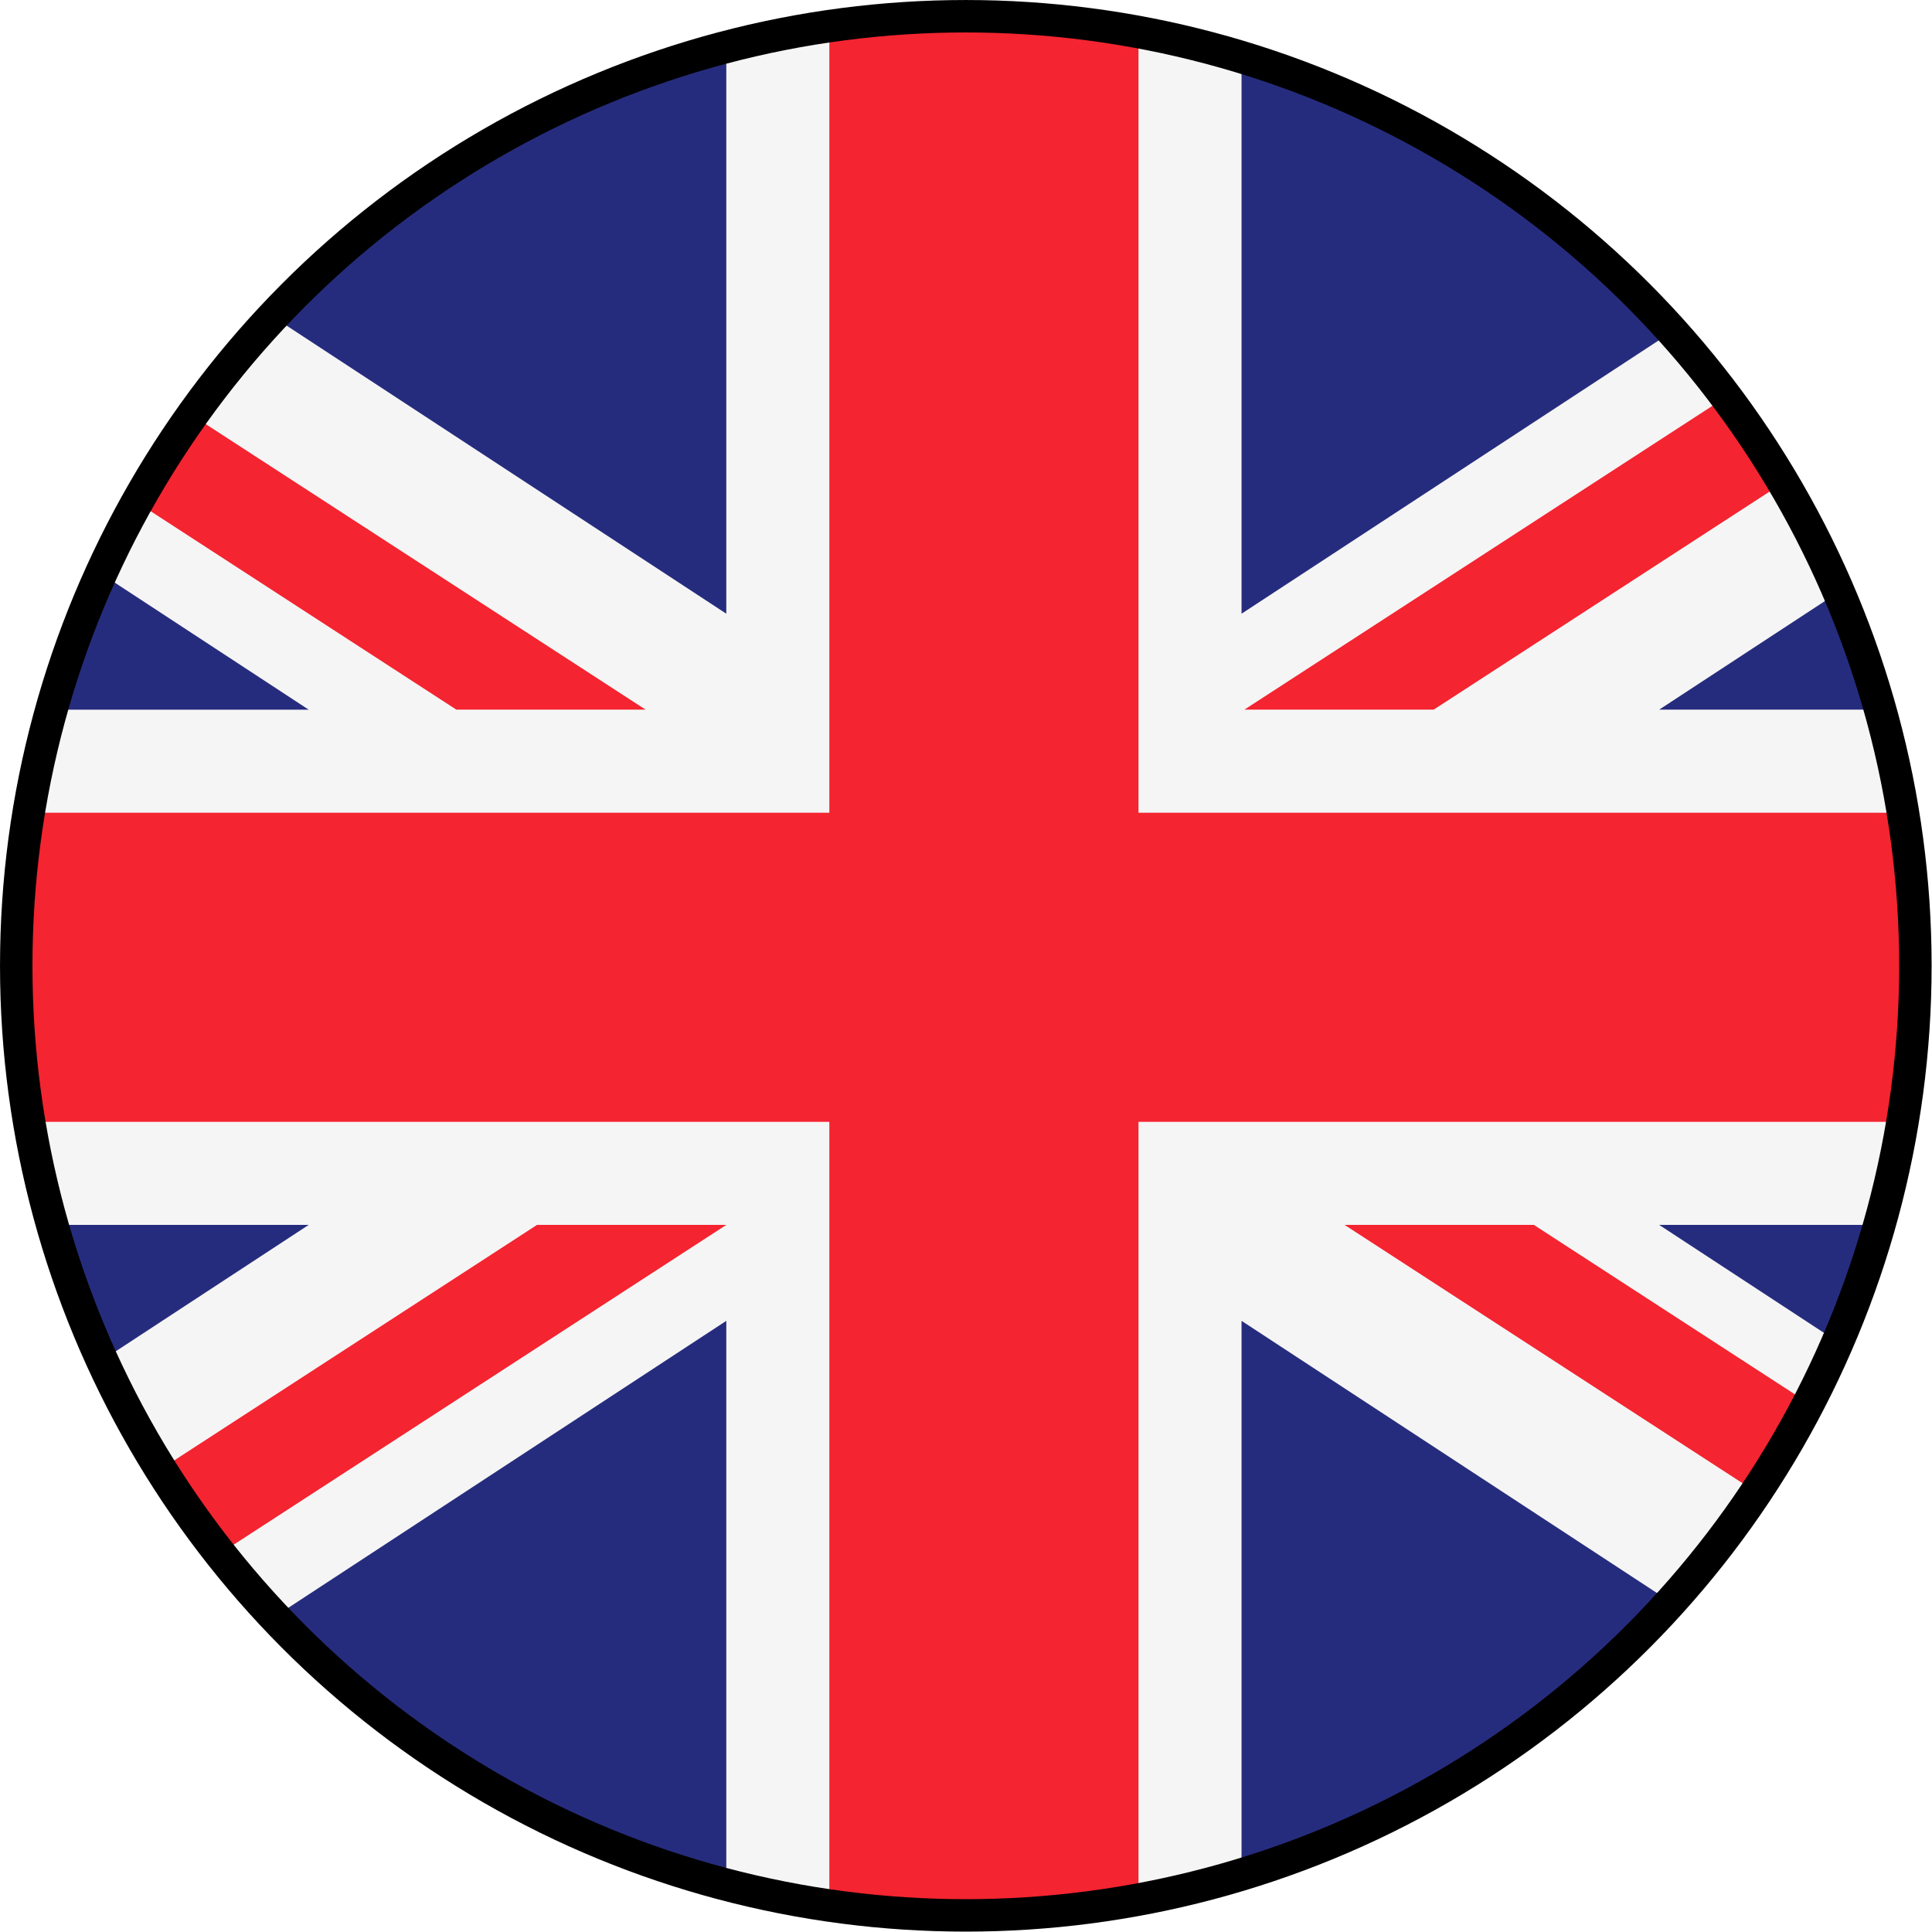
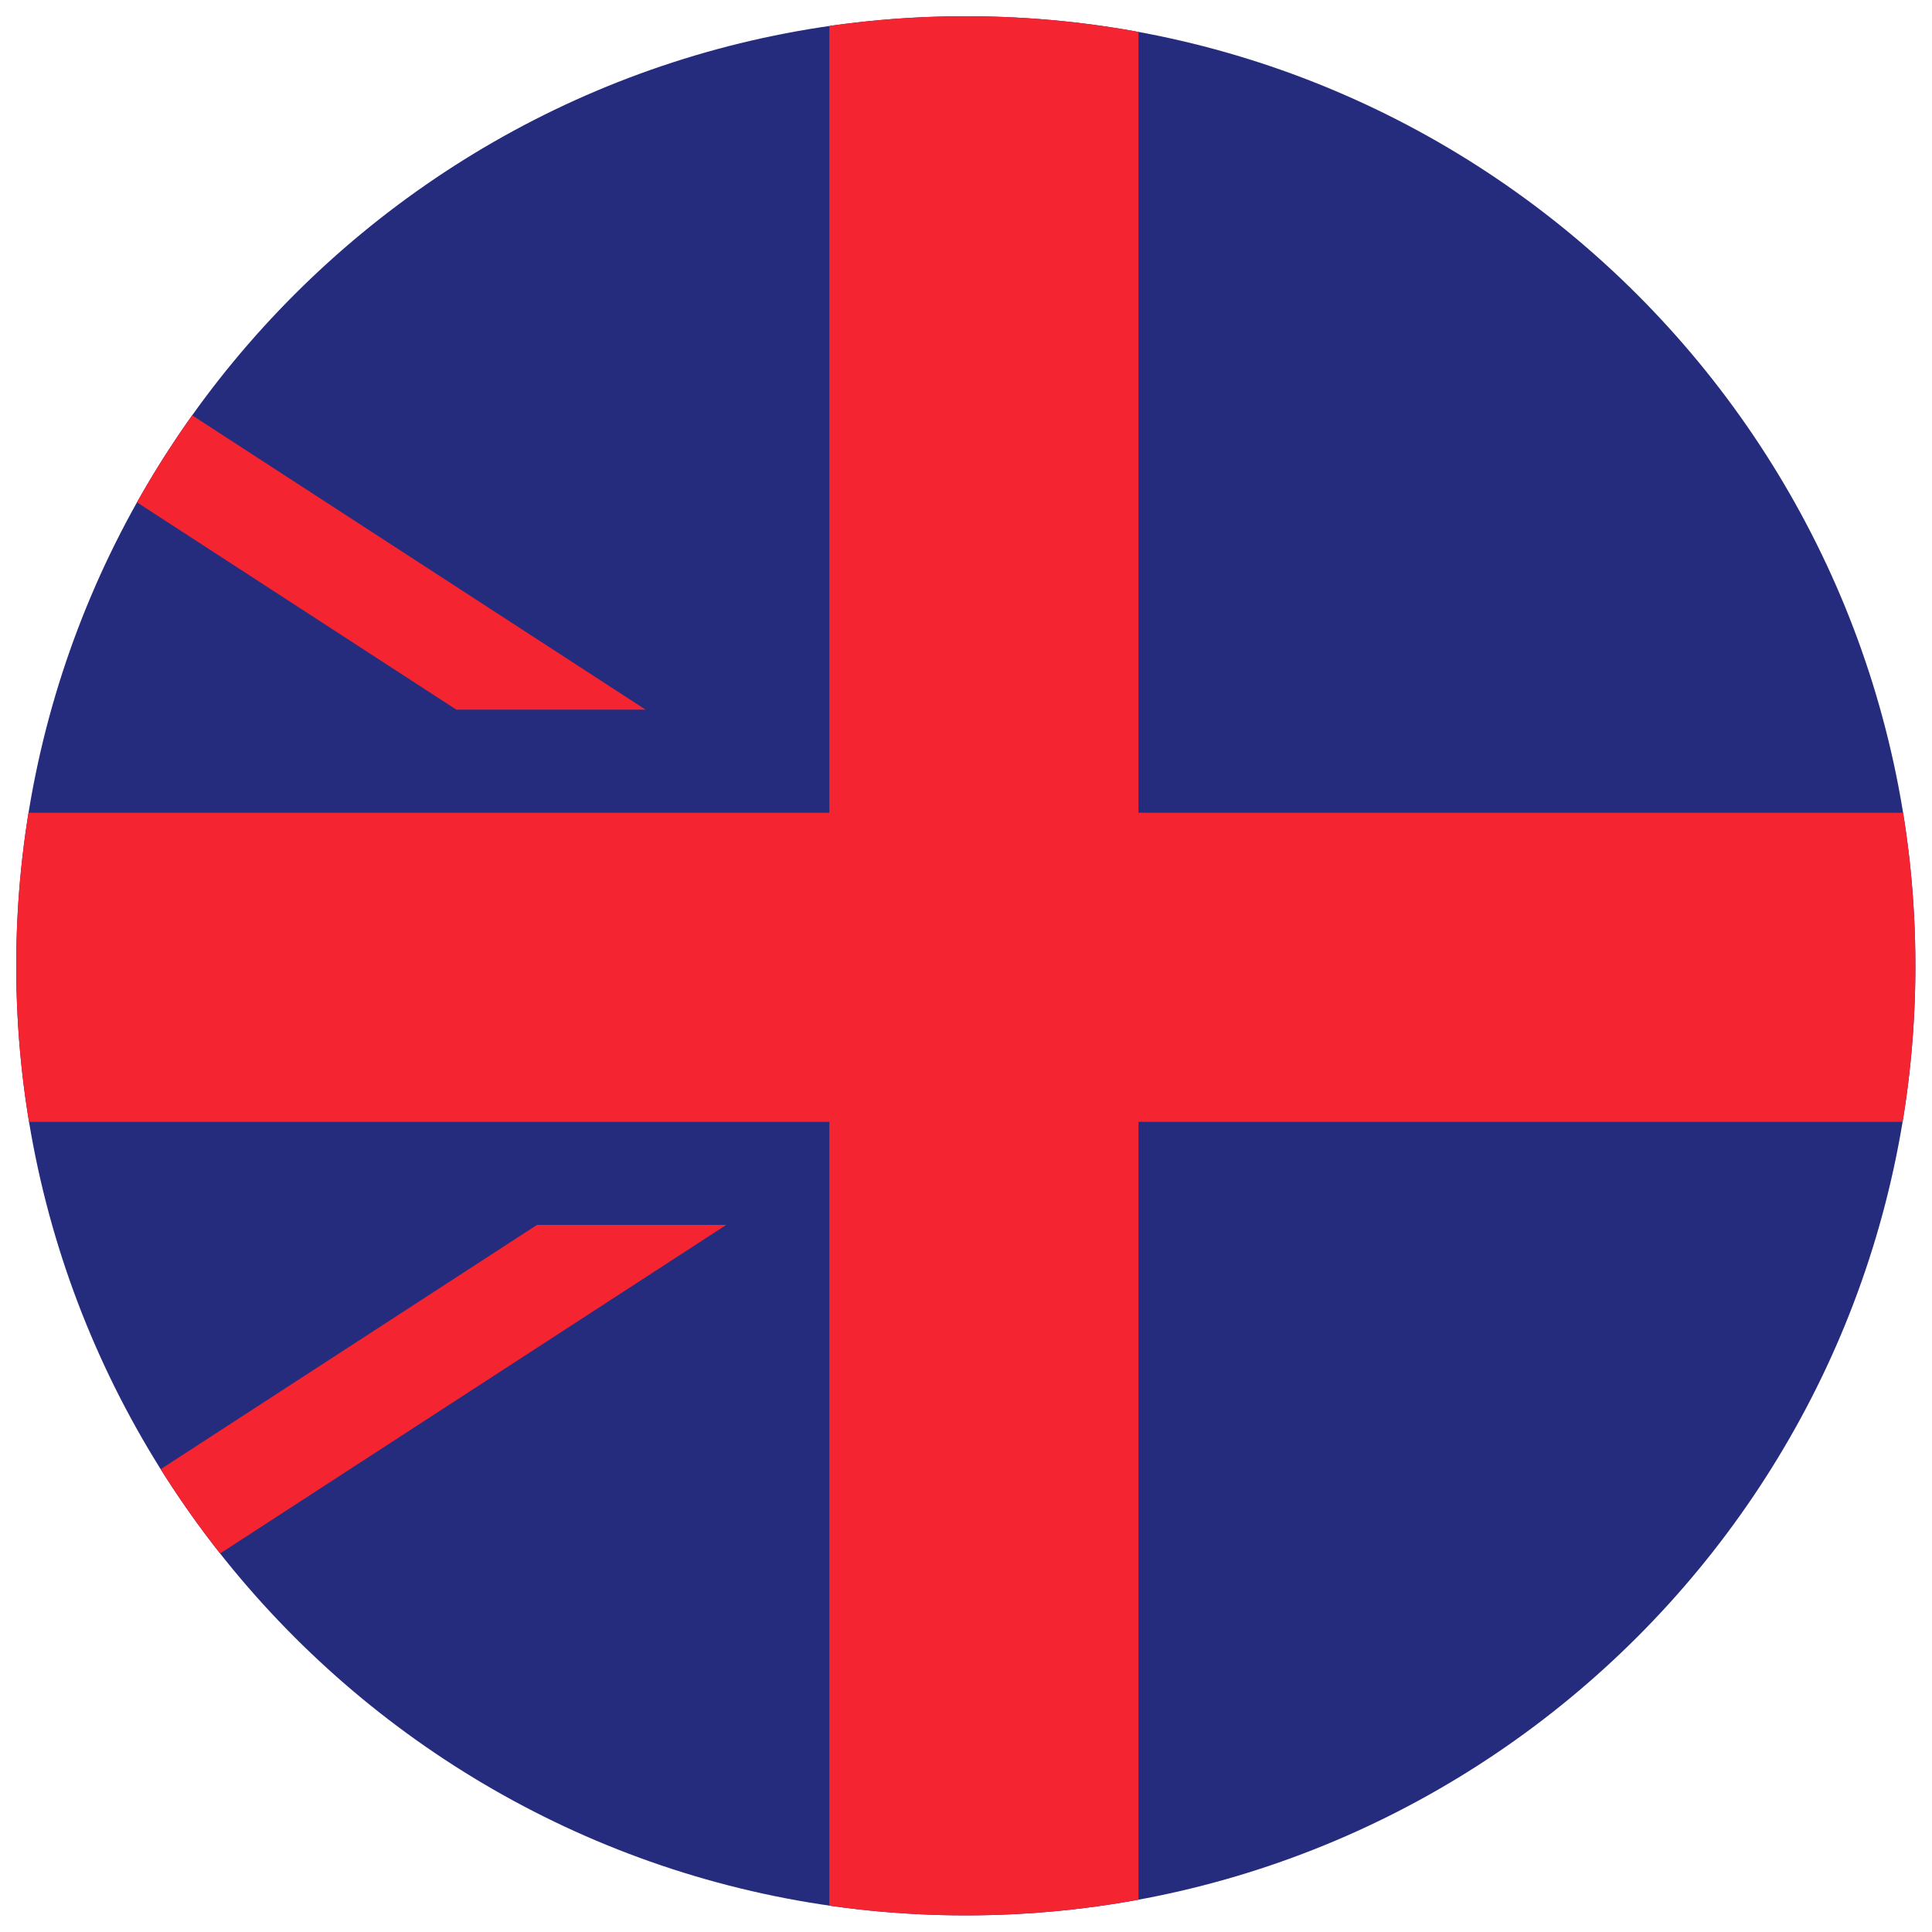
<svg xmlns="http://www.w3.org/2000/svg" width="100%" height="100%" viewBox="0 0 2067 2067" version="1.1" xml:space="preserve" style="fill-rule:evenodd;clip-rule:evenodd;stroke-linecap:round;stroke-linejoin:round;stroke-miterlimit:1.5;">
  <g>
    <clipPath id="_clip1">
      <path d="M1033.3,17.363c560.708,-0 1015.93,455.22 1015.93,1015.93c0,560.708 -455.221,1015.93 -1015.93,1015.93c-560.713,0 -1015.93,-455.221 -1015.93,-1015.93c-0,-560.713 455.22,-1015.93 1015.93,-1015.93Z" />
    </clipPath>
    <g clip-path="url(#_clip1)">
      <path d="M-306.479,2082.22l2718.3,-0c132.246,-0 239.446,-107.2 239.446,-239.45l-0,-1615.83c-0,-132.238 -107.2,-239.446 -239.446,-239.446l-2718.3,0c-132.242,0 -239.446,107.2 -239.446,239.446l-0,1615.83c-0,132.25 107.2,239.45 239.446,239.45Z" style="fill:#262c7d;fill-rule:nonzero;" />
-       <path d="M-542.608,1882.36c18.87,113.392 117.375,199.867 236.129,199.867l62.3,0l1021.23,-669.083l0,669.079l551.242,-0l-0,-669.083l1021.23,669.083l62.3,-0c118.754,-0 217.262,-86.471 236.133,-199.871l-872.85,-571.871l876.163,0l-0,-551.241l-876.163,-0l872.85,-571.863c-18.871,-113.392 -117.379,-199.867 -236.133,-199.867l-62.3,0l-1021.23,669.08l-0,-669.08l-551.242,0l0,669.08l-1021.23,-669.08l-62.3,0c-118.754,0 -217.258,86.467 -236.129,199.867l872.846,571.875l-876.163,0l0,551.242l876.163,-0l-872.846,571.866Z" style="fill:#f5f5f5;fill-rule:nonzero;" />
      <g>
        <path d="M887.296,2082.22l330.75,-0l-0,-881.983l1433.22,-0l-0,-330.746l-1433.22,-0l-0,-881.984l-330.75,0l-0,881.984l-1433.22,-0l0,330.746l1433.22,-0l-0,881.983Z" style="fill:#f42430;fill-rule:nonzero;" />
-         <path d="M2496.45,2.946l-1165.12,756.296l202.5,-0l1059.84,-687.971c-25.934,-30.267 -59.259,-53.984 -97.221,-68.325Z" style="fill:#f42430;fill-rule:nonzero;" />
        <path d="M488.242,759.242l202.495,-0l-1128.48,-732.513c-31.579,20.738 -57.929,48.75 -76.725,81.646l1002.71,650.867Z" style="fill:#f42430;fill-rule:nonzero;" />
-         <path d="M2625.98,1949.84l-984.946,-639.359l-202.5,0l1116.1,724.492c29.967,-22.308 54.492,-51.471 71.35,-85.133Z" style="fill:#f42430;fill-rule:nonzero;" />
+         <path d="M2625.98,1949.84l-202.5,0l1116.1,724.492c29.967,-22.308 54.492,-51.471 71.35,-85.133Z" style="fill:#f42430;fill-rule:nonzero;" />
        <path d="M574.554,1310.48l-1061.79,689.238c26.221,30.171 59.808,53.75 98.033,67.817l1166.25,-757.055l-202.496,0Z" style="fill:#f42430;fill-rule:nonzero;" />
      </g>
    </g>
  </g>
-   <circle cx="1033.3" cy="1033.3" r="1015.93" style="fill:none;stroke:#000;stroke-width:34.71px;" />
</svg>